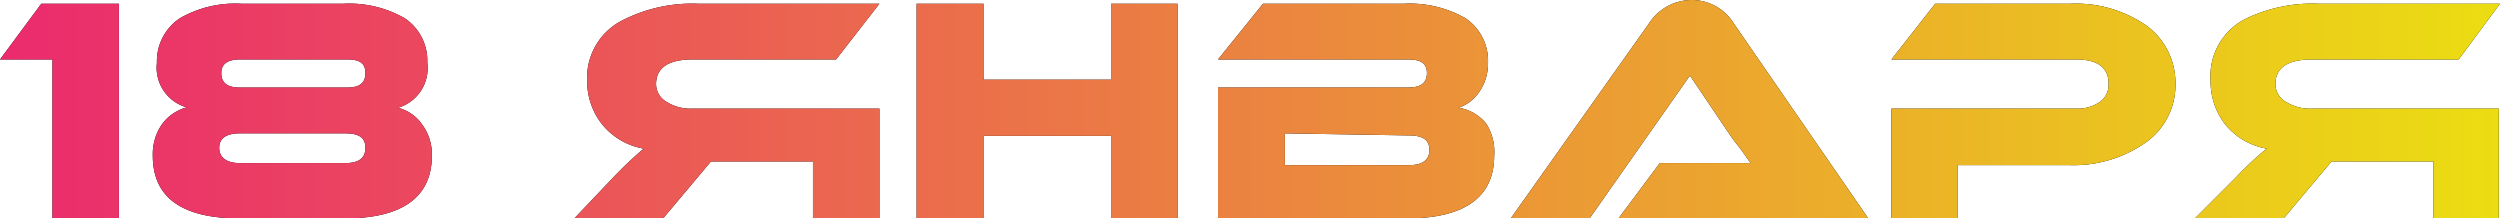
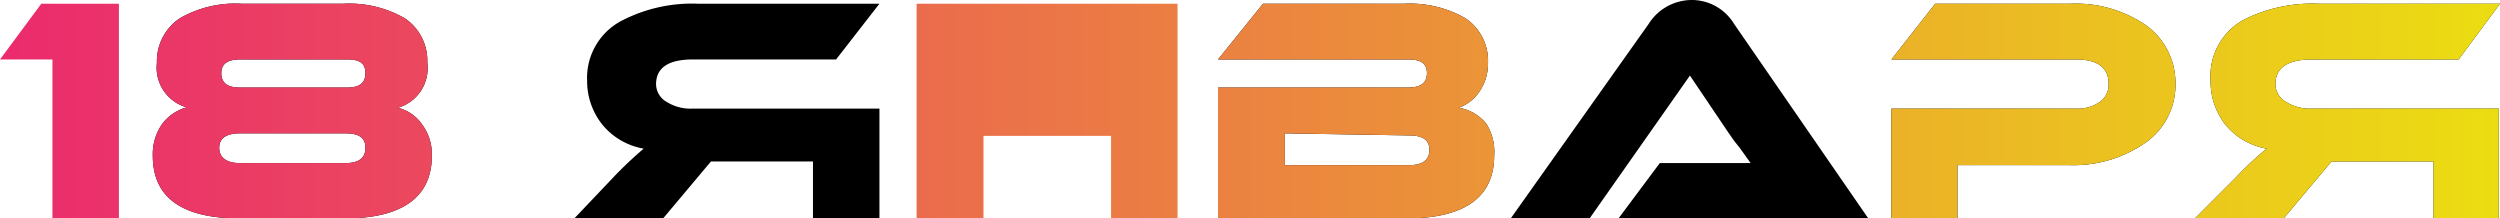
<svg xmlns="http://www.w3.org/2000/svg" viewBox="0 0 60.55 5.29">
  <defs>
    <style>.cls-1{fill:url(#Безымянный_градиент_2);}</style>
    <linearGradient id="Безымянный_градиент_2" y1="2.64" x2="60.55" y2="2.64" gradientUnits="userSpaceOnUse">
      <stop offset="0" stop-color="#eb2a6e" />
      <stop offset="1" stop-color="#ebdd12" />
    </linearGradient>
  </defs>
  <title>18 ЯНВАРЯ</title>
  <g id="Слой_2" data-name="Слой 2">
    <g id="Слой_1-2" data-name="Слой 1">
-       <path d="M1,.09H2.88v5.2H1.27V1.44H0Z" />
      <path d="M5.81,5.29C4.4,5.29,3.7,4.78,3.7,3.77A1.27,1.27,0,0,1,3.93,3a1.1,1.1,0,0,1,.59-.4A1,1,0,0,1,3.8,1.52,1.25,1.25,0,0,1,4.36.44,2.69,2.69,0,0,1,5.85.09H8.31A2.71,2.71,0,0,1,9.8.44a1.24,1.24,0,0,1,.55,1.08,1,1,0,0,1-.71,1.09,1,1,0,0,1,.58.4,1.21,1.21,0,0,1,.24.76c0,1-.71,1.52-2.11,1.52Zm0-2.06c-.33,0-.5.12-.5.35s.17.37.5.37H8.36c.33,0,.49-.12.49-.37s-.16-.35-.49-.35Zm0-1.79q-.45,0-.45.33c0,.24.15.35.45.35h2.6c.3,0,.44-.11.44-.35s-.14-.33-.44-.33Z" />
      <path d="M21.3.09,20.25,1.44H16.78c-.59,0-.89.2-.89.6a.5.5,0,0,0,.26.43,1.09,1.09,0,0,0,.63.16H21.3V5.29H19.69V3.91H17.22L16.06,5.29H13.91l.95-1a9.41,9.41,0,0,1,.73-.69,1.66,1.66,0,0,1-1-.58,1.69,1.69,0,0,1-.37-1.07,1.56,1.56,0,0,1,.9-1.48A3.7,3.7,0,0,1,16.91.09Z" />
-       <path d="M28.52,5.29H26.91v-2H23.82v2H22.2V.09h1.62V1.93h3.09V.09h1.61Z" />
      <path d="M36.19,3.77c0,1-.71,1.52-2.12,1.52H29.5V2.12h4.6c.31,0,.46-.11.46-.35s-.15-.33-.46-.33H29.5L30.59.09H34a2.71,2.71,0,0,1,1.49.35,1.24,1.24,0,0,1,.55,1.08,1.2,1.2,0,0,1-.23.73,1,1,0,0,1-.48.36A1.07,1.07,0,0,1,36,3,1.27,1.27,0,0,1,36.19,3.77Zm-5.07-.54V4h3c.33,0,.5-.12.5-.37s-.17-.35-.5-.35Z" />
      <path d="M39.2,5.29l1-1.34H42.4l-.25-.35L42,3.41l-.14-.2-.93-1.38L38.5,5.29H36.59L39.93.58A1.24,1.24,0,0,1,41,0a1.2,1.2,0,0,1,1,.58l3.25,4.71Z" />
      <path d="M50.13,4H47.41V5.29h-1.6V2.63h4.47a.94.94,0,0,0,.59-.17.51.51,0,0,0,.2-.43c0-.39-.26-.59-.79-.59H45.81L46.87.09h3.27A3,3,0,0,1,52,.63,1.72,1.72,0,0,1,52.69,2,1.71,1.71,0,0,1,52,3.43,3.05,3.05,0,0,1,50.13,4Z" />
      <path d="M60.55.09l-1,1.35H56c-.59,0-.89.2-.89.6a.5.5,0,0,0,.26.43,1.09,1.09,0,0,0,.63.16h4.52V5.29H58.94V3.91H56.47L55.31,5.29H53.16l1-1a7.42,7.42,0,0,1,.74-.69,1.66,1.66,0,0,1-1-.58,1.69,1.69,0,0,1-.36-1.07A1.55,1.55,0,0,1,54.38.46,3.7,3.7,0,0,1,56.16.09Z" />
      <path class="cls-1" d="M1,.09H2.88v5.2H1.27V1.44H0Z" />
      <path class="cls-1" d="M5.81,5.29C4.4,5.29,3.7,4.78,3.7,3.77A1.27,1.27,0,0,1,3.93,3a1.1,1.1,0,0,1,.59-.4A1,1,0,0,1,3.8,1.52,1.25,1.25,0,0,1,4.36.44,2.69,2.69,0,0,1,5.85.09H8.31A2.71,2.71,0,0,1,9.8.44a1.24,1.24,0,0,1,.55,1.08,1,1,0,0,1-.71,1.09,1,1,0,0,1,.58.4,1.21,1.21,0,0,1,.24.76c0,1-.71,1.52-2.11,1.52Zm0-2.06c-.33,0-.5.12-.5.35s.17.37.5.37H8.36c.33,0,.49-.12.49-.37s-.16-.35-.49-.35Zm0-1.79q-.45,0-.45.33c0,.24.15.35.45.35h2.6c.3,0,.44-.11.44-.35s-.14-.33-.44-.33Z" />
-       <path class="cls-1" d="M21.3.09,20.25,1.44H16.78c-.59,0-.89.2-.89.6a.5.5,0,0,0,.26.43,1.09,1.09,0,0,0,.63.16H21.3V5.29H19.69V3.91H17.22L16.06,5.29H13.91l.95-1a9.41,9.41,0,0,1,.73-.69,1.66,1.66,0,0,1-1-.58,1.69,1.69,0,0,1-.37-1.07,1.56,1.56,0,0,1,.9-1.48A3.7,3.7,0,0,1,16.91.09Z" />
-       <path class="cls-1" d="M28.52,5.29H26.91v-2H23.82v2H22.2V.09h1.62V1.93h3.09V.09h1.61Z" />
+       <path class="cls-1" d="M28.52,5.29H26.91v-2H23.82v2H22.2V.09h1.62h3.09V.09h1.61Z" />
      <path class="cls-1" d="M36.19,3.77c0,1-.71,1.52-2.12,1.52H29.5V2.12h4.6c.31,0,.46-.11.46-.35s-.15-.33-.46-.33H29.5L30.59.09H34a2.71,2.71,0,0,1,1.49.35,1.24,1.24,0,0,1,.55,1.08,1.2,1.2,0,0,1-.23.73,1,1,0,0,1-.48.36A1.07,1.07,0,0,1,36,3,1.27,1.27,0,0,1,36.19,3.77Zm-5.07-.54V4h3c.33,0,.5-.12.5-.37s-.17-.35-.5-.35Z" />
-       <path class="cls-1" d="M39.2,5.29l1-1.34H42.4l-.25-.35L42,3.41l-.14-.2-.93-1.38L38.5,5.29H36.59L39.93.58A1.24,1.24,0,0,1,41,0a1.2,1.2,0,0,1,1,.58l3.25,4.71Z" />
      <path class="cls-1" d="M50.13,4H47.41V5.29h-1.6V2.63h4.47a.94.94,0,0,0,.59-.17.51.51,0,0,0,.2-.43c0-.39-.26-.59-.79-.59H45.81L46.87.09h3.27A3,3,0,0,1,52,.63,1.72,1.72,0,0,1,52.69,2,1.71,1.71,0,0,1,52,3.43,3.05,3.05,0,0,1,50.13,4Z" />
      <path class="cls-1" d="M60.55.09l-1,1.35H56c-.59,0-.89.2-.89.6a.5.5,0,0,0,.26.43,1.09,1.09,0,0,0,.63.16h4.52V5.29H58.94V3.91H56.47L55.31,5.29H53.16l1-1a7.42,7.42,0,0,1,.74-.69,1.66,1.66,0,0,1-1-.58,1.69,1.69,0,0,1-.36-1.07A1.55,1.55,0,0,1,54.38.46,3.7,3.7,0,0,1,56.16.09Z" />
    </g>
  </g>
</svg>